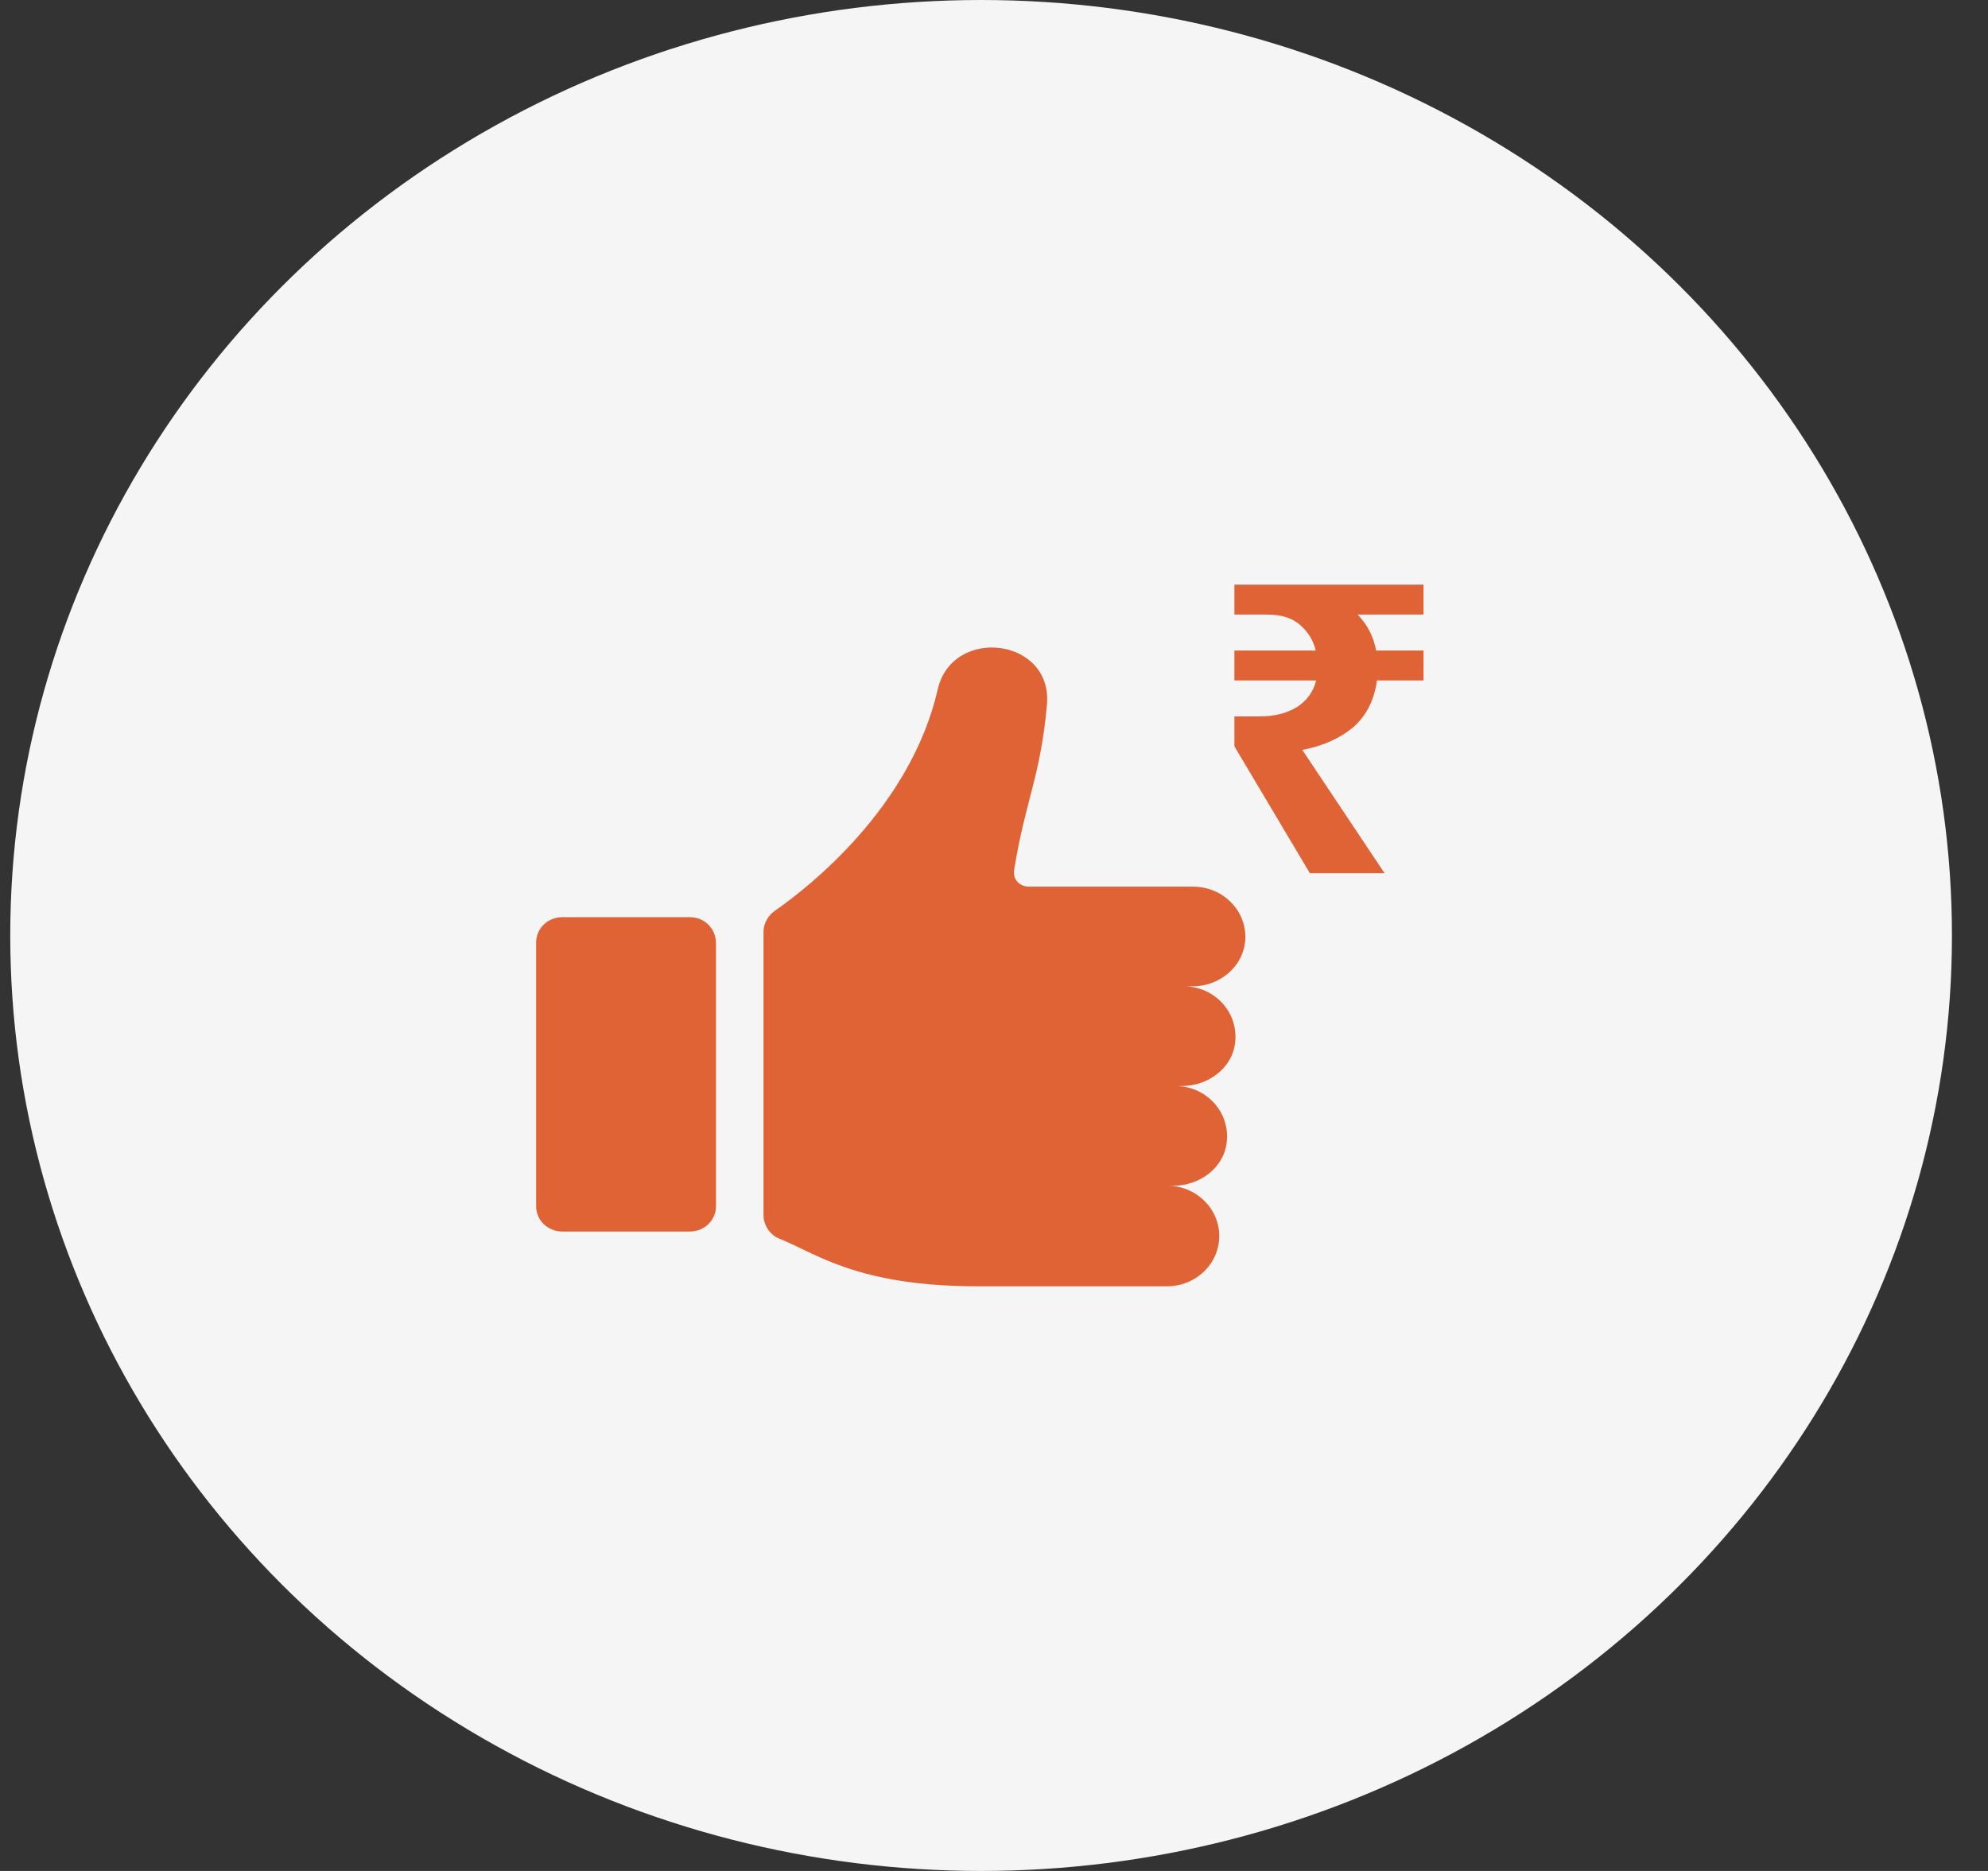
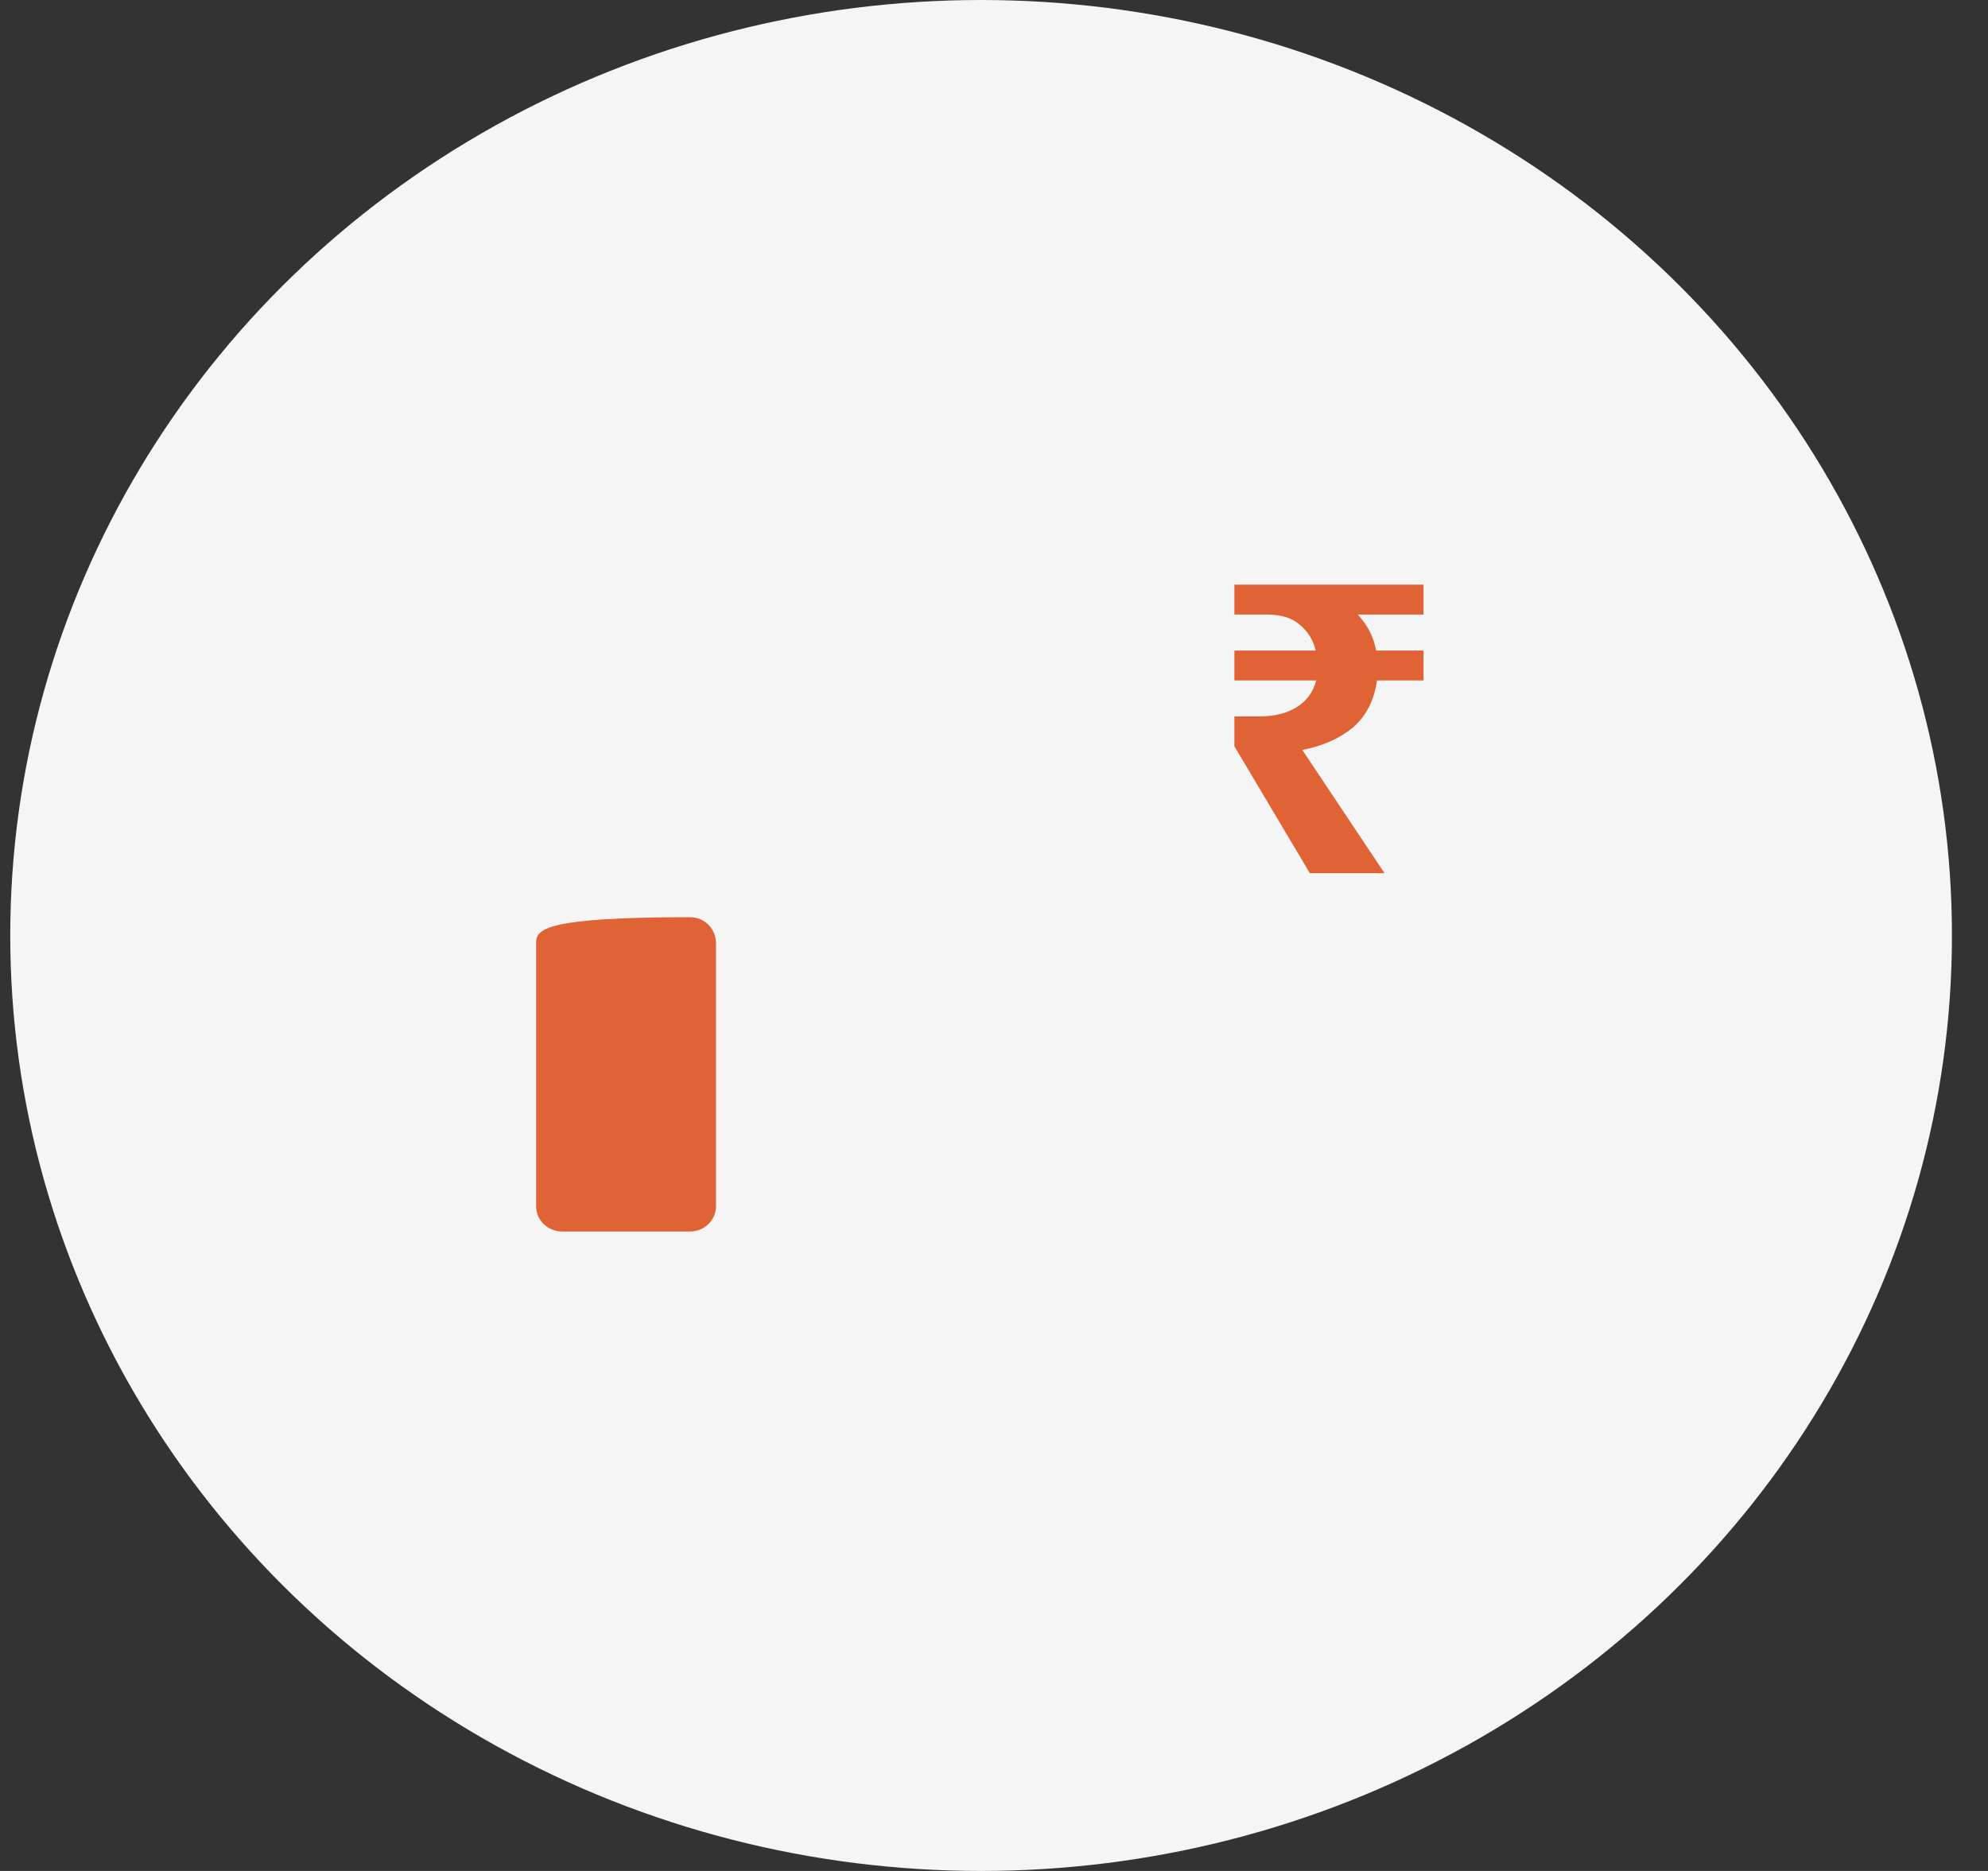
<svg xmlns="http://www.w3.org/2000/svg" width="51" height="48" viewBox="0 0 51 48" fill="none">
  <rect x="0" y="0" width="51" height="48" fill="#333333" stroke="none" />
  <ellipse cx="25.169" cy="24" rx="24.906" ry="24" fill="#F5F5F5" />
  <path d="M33.603 22.402L31.667 19.147V18.38H32.312C32.693 18.38 33.012 18.3 33.27 18.141C33.528 17.975 33.693 17.747 33.765 17.457H31.667V16.69H33.754C33.69 16.427 33.557 16.209 33.356 16.037C33.155 15.857 32.876 15.767 32.517 15.767H31.667V15H36.519V15.767H34.83C35.081 16.03 35.239 16.337 35.303 16.69H36.519V17.457H35.325C35.253 17.968 35.049 18.369 34.712 18.66C34.375 18.943 33.941 19.137 33.41 19.24L35.519 22.402H33.603Z" fill="#E06336" />
-   <path d="M31.948 24.038C31.948 23.324 31.35 22.748 30.609 22.748H26.401C26.162 22.748 25.971 22.564 26.018 22.31C26.305 20.536 26.688 19.937 26.855 18.117C27.046 16.366 24.441 16.044 24.058 17.679C23.365 20.72 20.735 22.771 19.874 23.37C19.707 23.485 19.587 23.692 19.587 23.9V31.18C19.587 31.433 19.755 31.687 19.994 31.779C20.926 32.148 21.978 33 25.086 33C26.999 33 29.939 33 29.939 33C30.68 33 31.278 32.424 31.278 31.71C31.278 30.996 30.68 30.42 29.939 30.42H30.107C30.776 30.42 31.398 29.959 31.469 29.314C31.565 28.53 30.943 27.862 30.154 27.862H30.322C30.991 27.862 31.613 27.402 31.685 26.756C31.78 25.973 31.159 25.305 30.37 25.305H30.585C31.35 25.305 31.948 24.729 31.948 24.038Z" fill="#E06336" />
-   <path d="M17.699 23.531H14.424C14.041 23.531 13.754 23.831 13.754 24.176V30.95C13.754 31.318 14.065 31.595 14.424 31.595H17.699C18.081 31.595 18.368 31.295 18.368 30.95V24.199C18.368 23.831 18.081 23.531 17.699 23.531Z" fill="#E06336" />
+   <path d="M17.699 23.531C14.041 23.531 13.754 23.831 13.754 24.176V30.95C13.754 31.318 14.065 31.595 14.424 31.595H17.699C18.081 31.595 18.368 31.295 18.368 30.95V24.199C18.368 23.831 18.081 23.531 17.699 23.531Z" fill="#E06336" />
</svg>